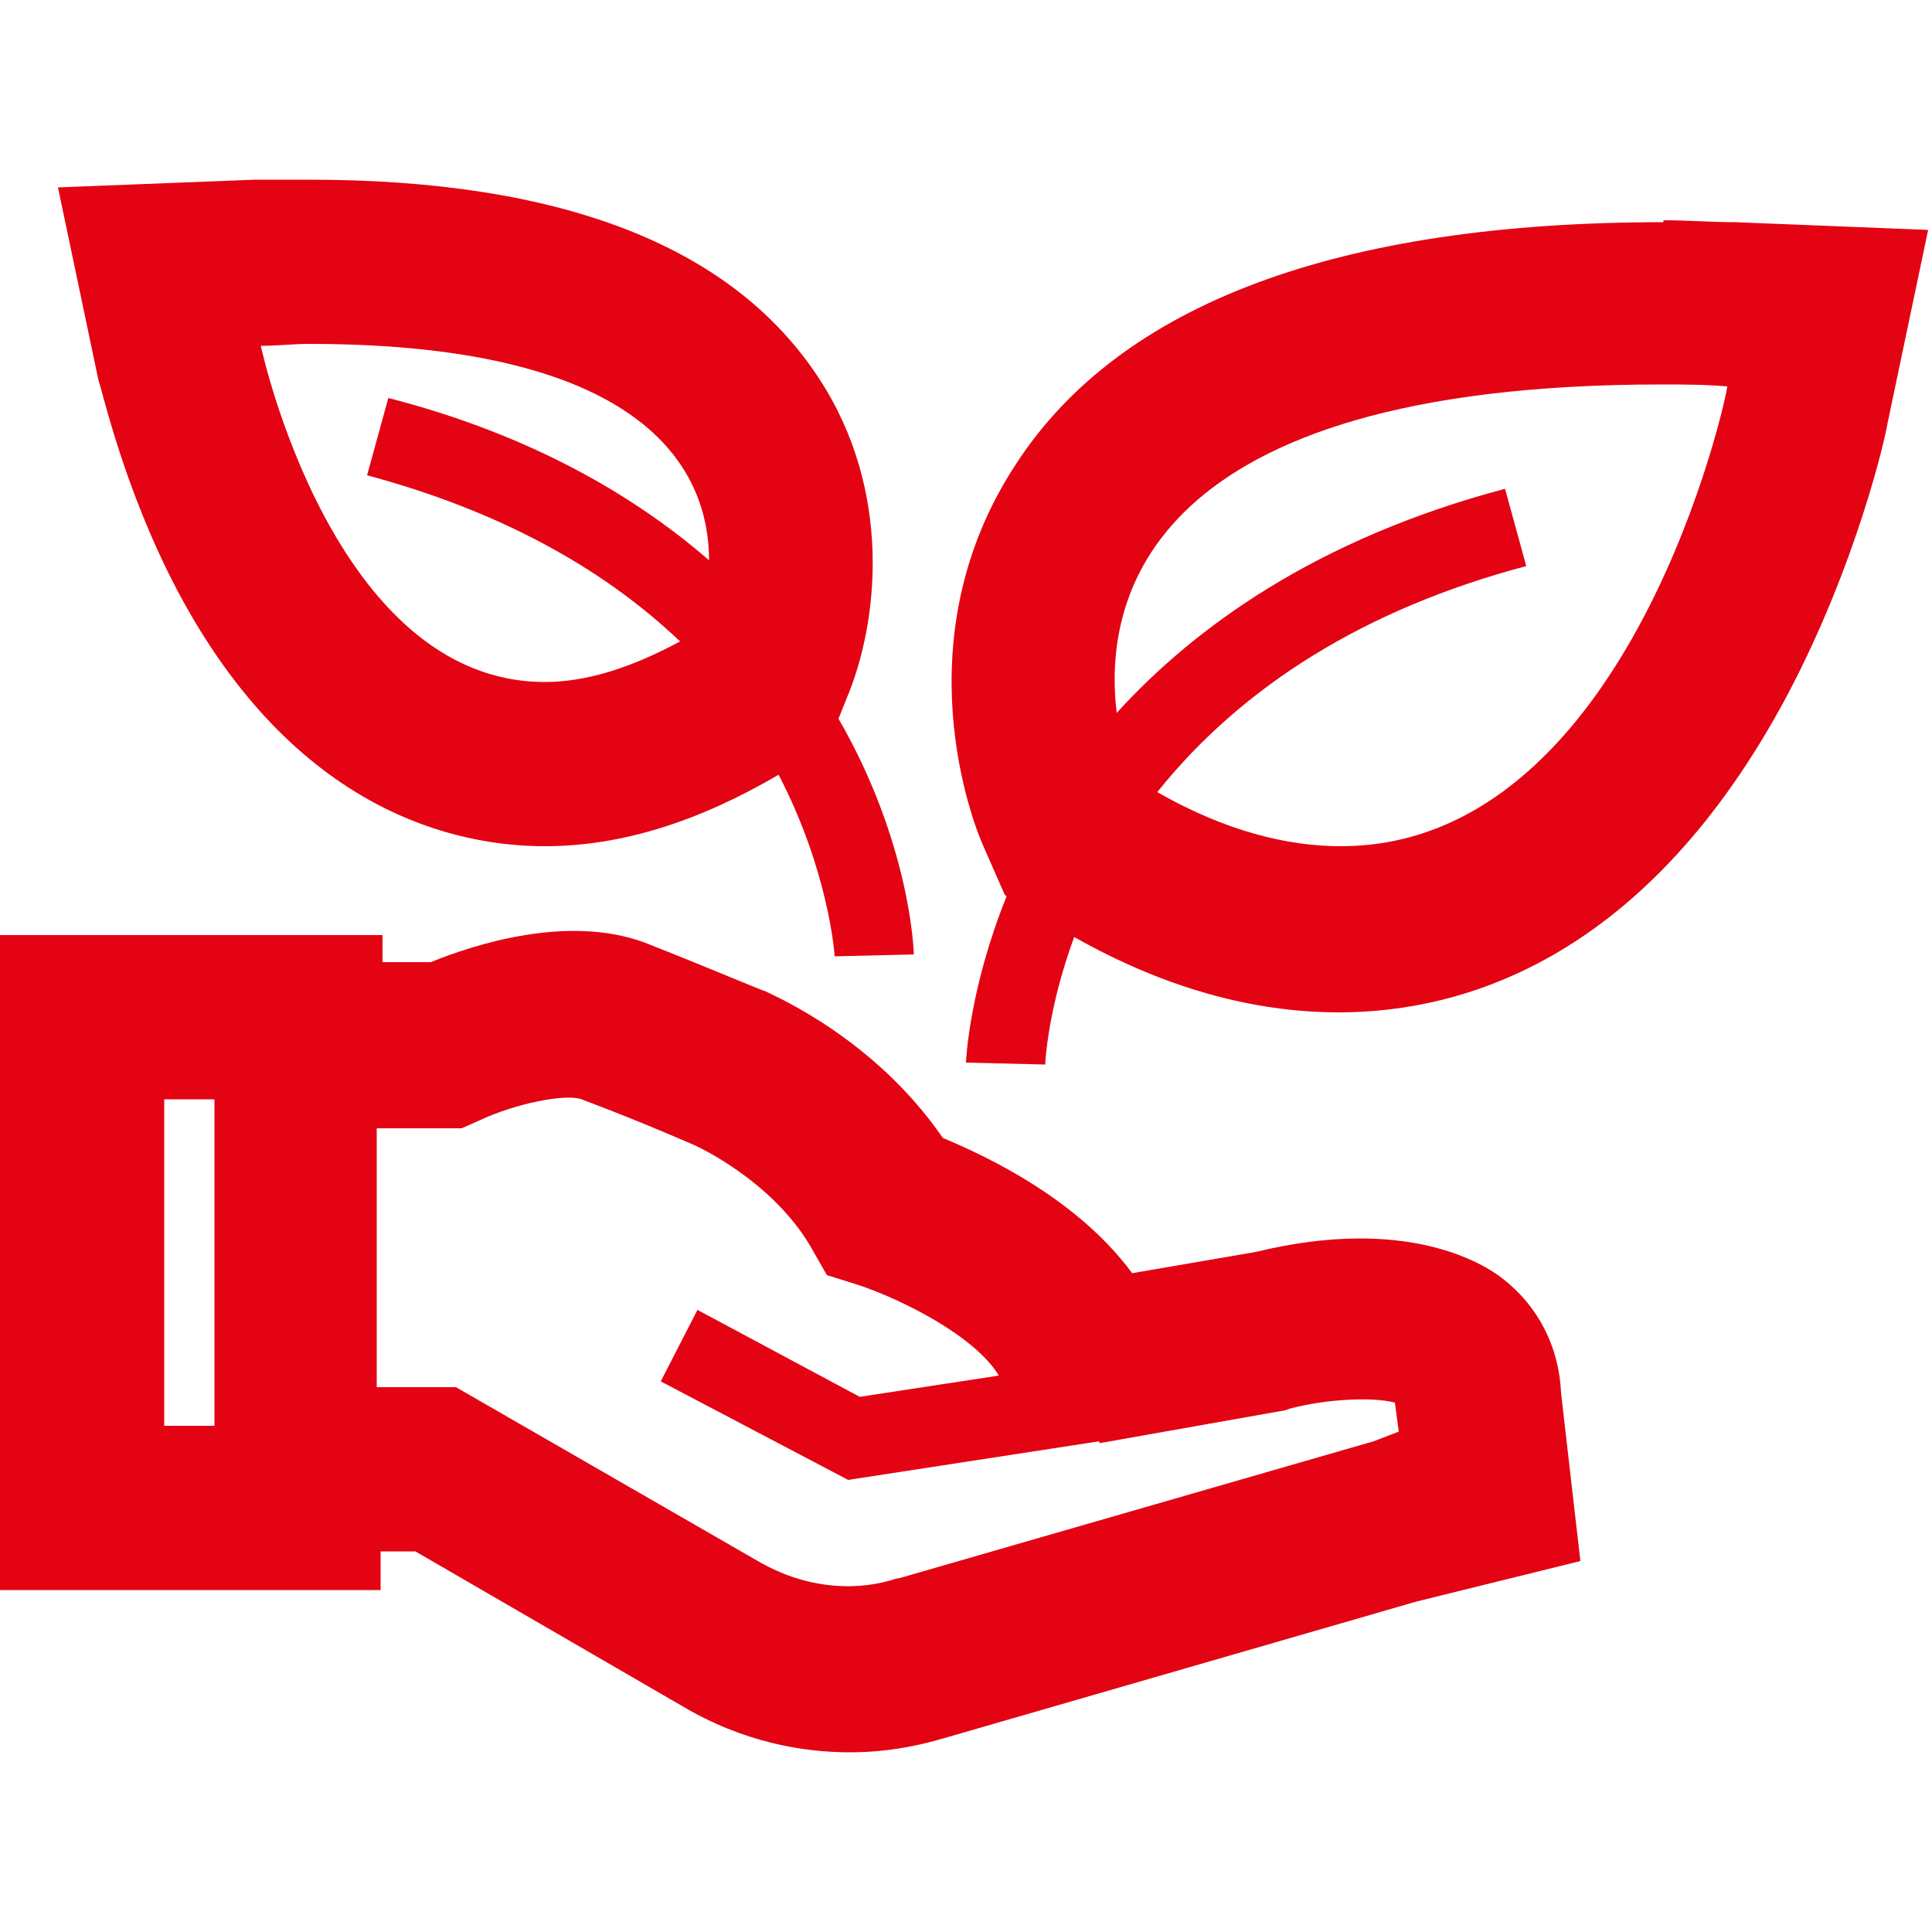
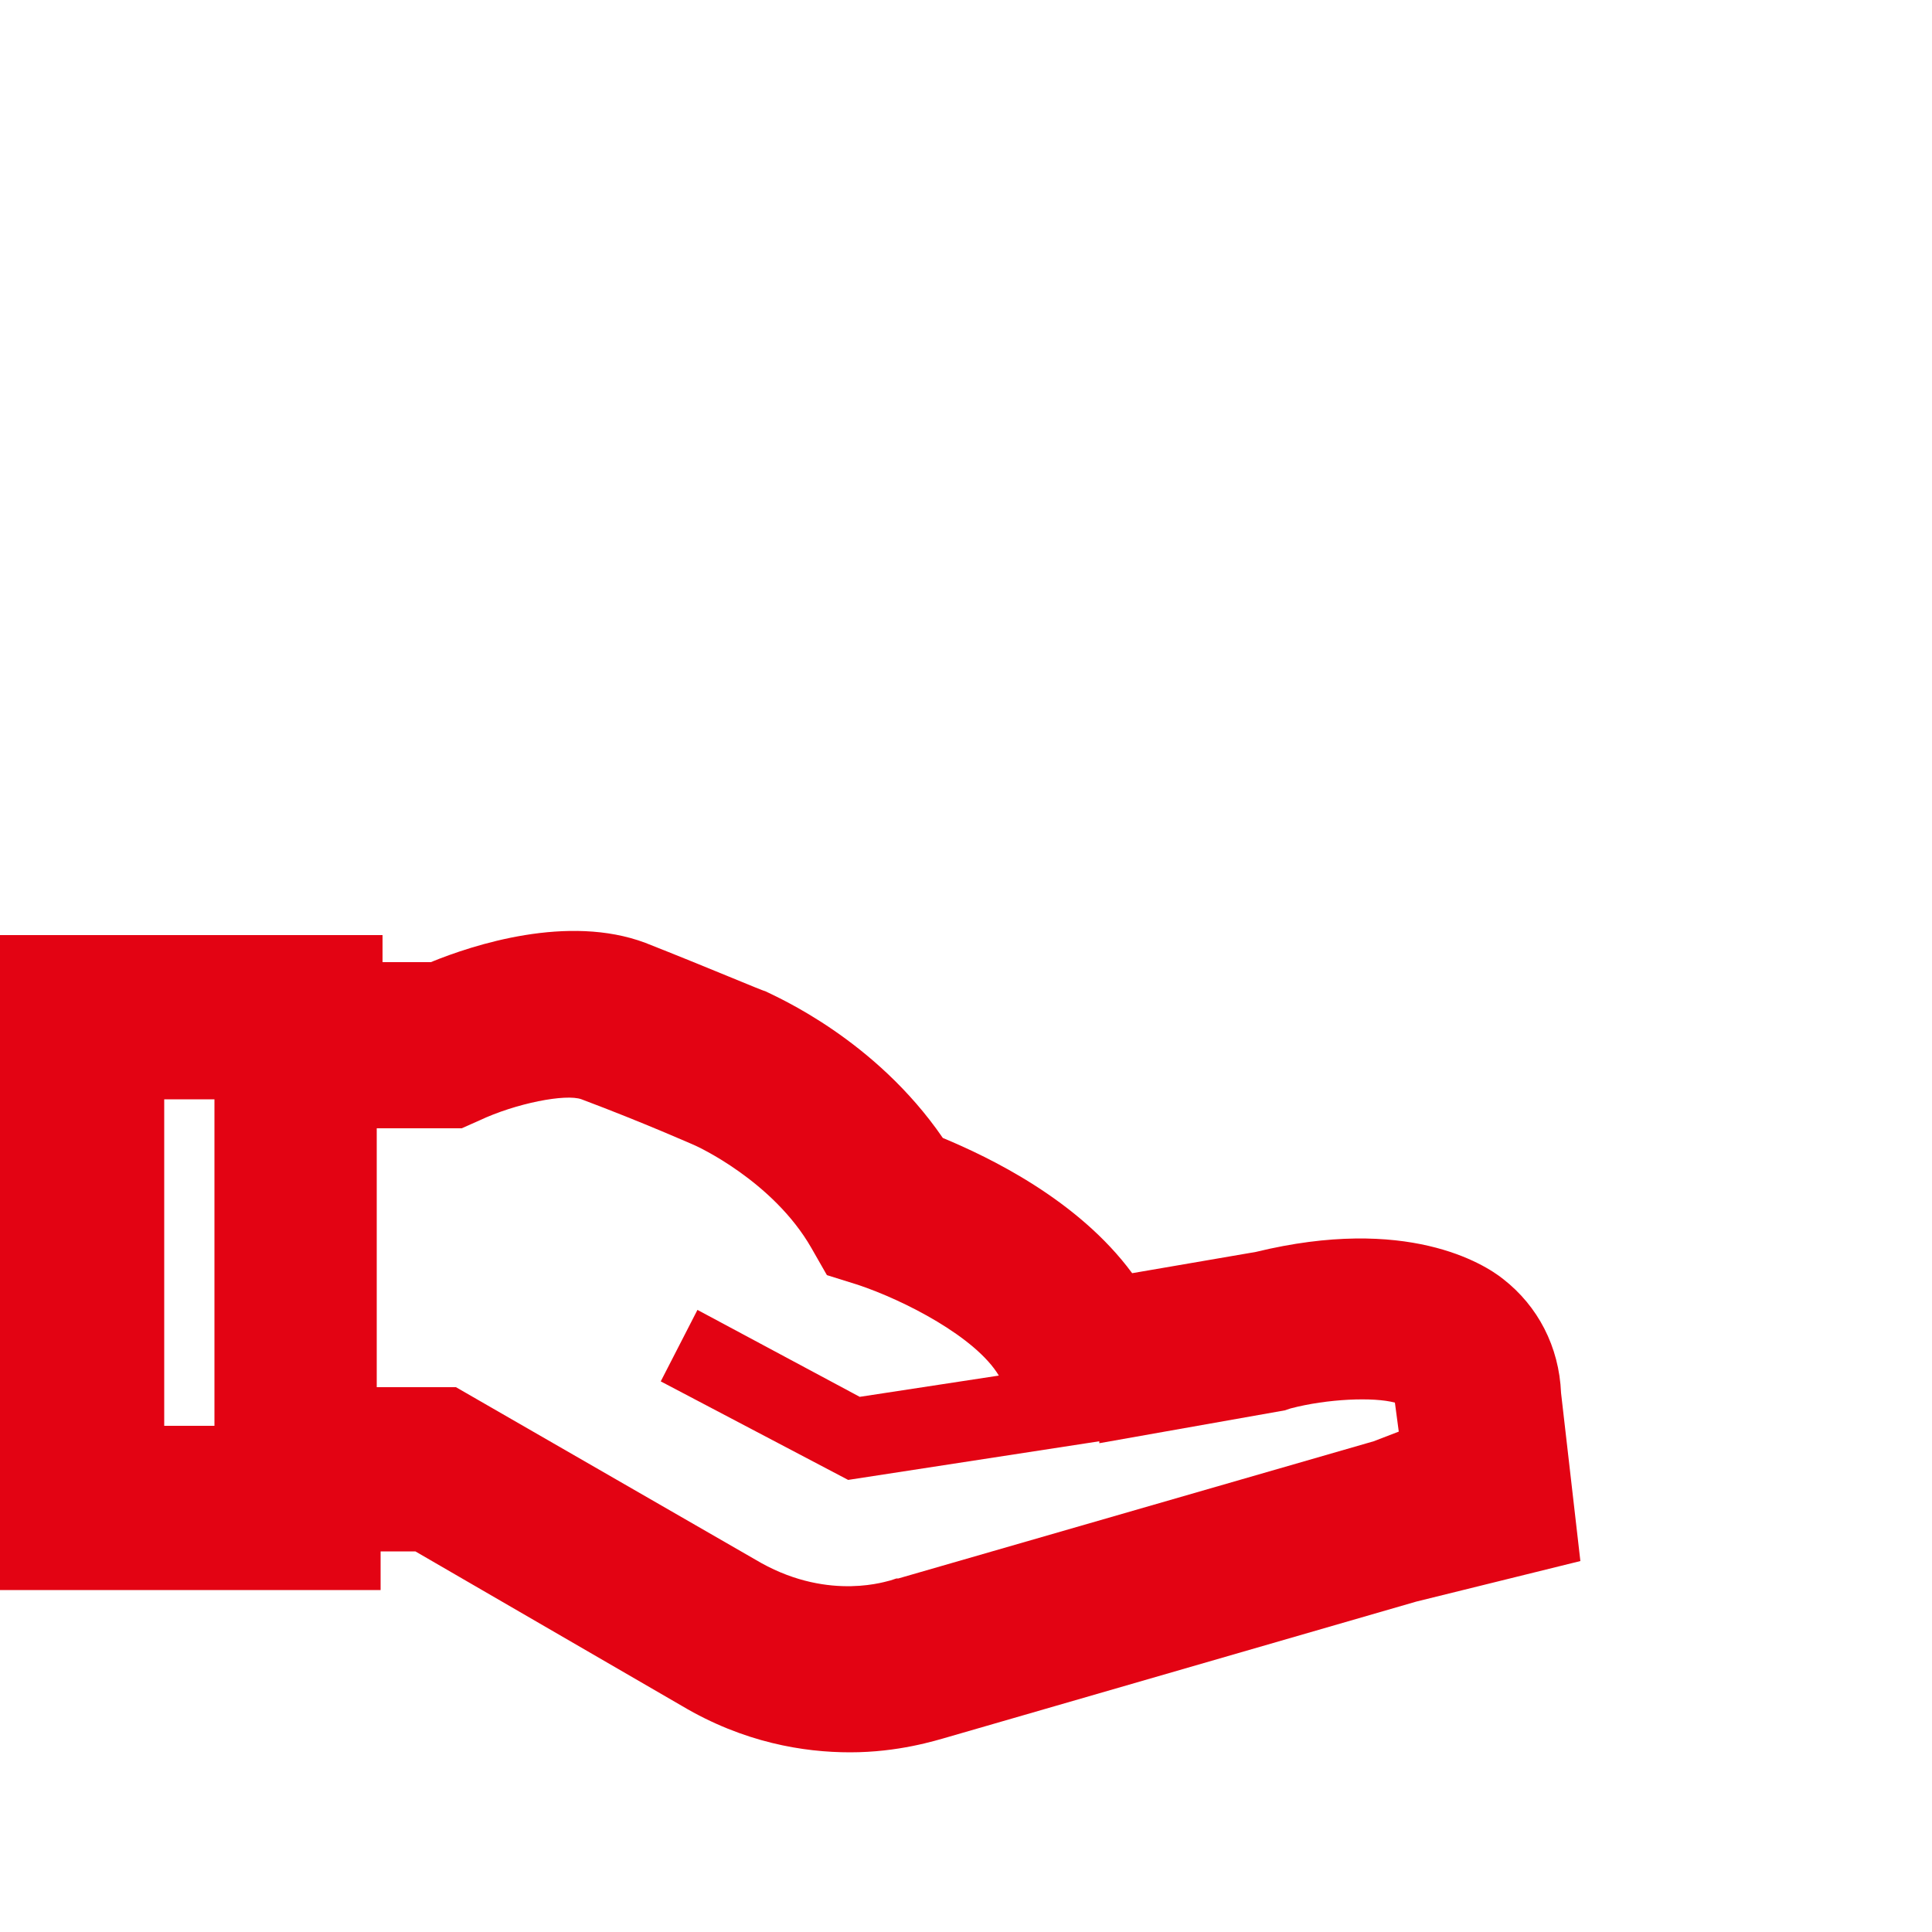
<svg xmlns="http://www.w3.org/2000/svg" version="1.1" id="Ebene_1" x="0px" y="0px" viewBox="0 0 100 100" style="enable-background:new 0 0 100 100;" xml:space="preserve">
  <style type="text/css">
	.st0{fill:#E30313;}
</style>
  <g>
    <path class="st0" d="M77.8,66.2c-1-0.8-5-3.3-12.8-1.4l-6.4,1.1c-2.8-3.8-7.4-6-9.8-7c-3.5-5.1-8.6-7.3-9.2-7.6   c-0.1,0-2.9-1.2-6.2-2.5c-4-1.5-8.9,0.1-11.1,1h-2.5v-1.4H0v33.9h19.7v-2h1.8l13.8,8c3.2,1.9,6.3,2.4,8.7,2.4   c2.5,0,4.4-0.6,5.1-0.8l24.2-7l8.5-2.1l-1-8.7C80.7,69.7,79.6,67.6,77.8,66.2z M11.1,73.8H8.5V56.9h2.6V73.8z M71.1,74.6l-24.6,7.1   h-0.1l-0.3,0.1c-0.1,0-3.1,1.1-6.7-0.9l-15.8-9.1h-4.1V58.4h4.4l0.9-0.4c1.9-0.9,4.5-1.4,5.3-1.1c3.2,1.2,5.9,2.4,5.9,2.4   s4,1.8,6,5.3l0.8,1.4l1.6,0.5c2.4,0.8,6.1,2.7,7.3,4.7l-7.2,1.1l-8.4-4.5l-1.9,3.7l9.7,5.1l13-2v0.1l9.6-1.7l0.3-0.1   c1.9-0.5,4.3-0.6,5.4-0.3l0.2,1.5L71.1,74.6z" />
-     <path class="st0" d="M89.8,11.5c-1.2,0-2.5-0.1-3.7-0.1V20v-8.5l0,0C69.3,11.5,58,15.7,52.6,24c-6,9.1-2.2,18.7-1.7,19.8l1.1,2.5   l0.1,0.1C50.2,51.1,50,54.8,50,55l4.1,0.1c0,0,0.1-2.8,1.5-6.6c4.6,2.6,9.2,3.9,13.7,3.9c6.6,0,16-2.9,23.2-16.4   c3.6-6.8,5.1-13.4,5.2-14.1l2.1-10L89.8,11.5z M69.4,43.8c-2.8,0-6-0.8-9.5-2.8c4.4-5.5,10.8-9.5,19.1-11.7l-1.1-4   c-9.8,2.6-16.1,7.2-20.1,11.6c-0.7-5.8,1.4-17,28.2-17c1.1,0,2.2,0,3.4,0.1C89.5,20,84.5,43.8,69.4,43.8z" />
-     <polygon class="st0" points="45.2,49.4 43.1,49.5 43.1,49.5  " />
-     <path class="st0" d="M43.1,49.5L43.1,49.5L43.1,49.5z" />
-     <path class="st0" d="M9.2,30.6c6.1,11.5,14.5,13.2,19,13.2c4,0,8-1.3,12.1-3.7c2.6,5,2.9,9.3,2.9,9.4l4.1-0.1   c0-0.2-0.2-5.8-3.9-12.2l0.4-1c1.7-4,2.4-10.8-1.4-16.6C37.9,12.7,29,9.3,16,9.3c-0.9,0-1.8,0-2.8,0L3,9.7l2.1,10   C5.3,20.2,6.4,25.3,9.2,30.6z M16,17.8c17.8,0,20.7,6.8,20.7,11.2c-3.8-3.3-9.2-6.5-16.6-8.4l-1.1,4c6.7,1.8,12.1,4.7,16.2,8.6   c-2.6,1.4-4.9,2.1-7,2.1c-11,0-14.7-17.4-14.7-17.4C14.3,17.9,15.2,17.8,16,17.8z" />
  </g>
</svg>